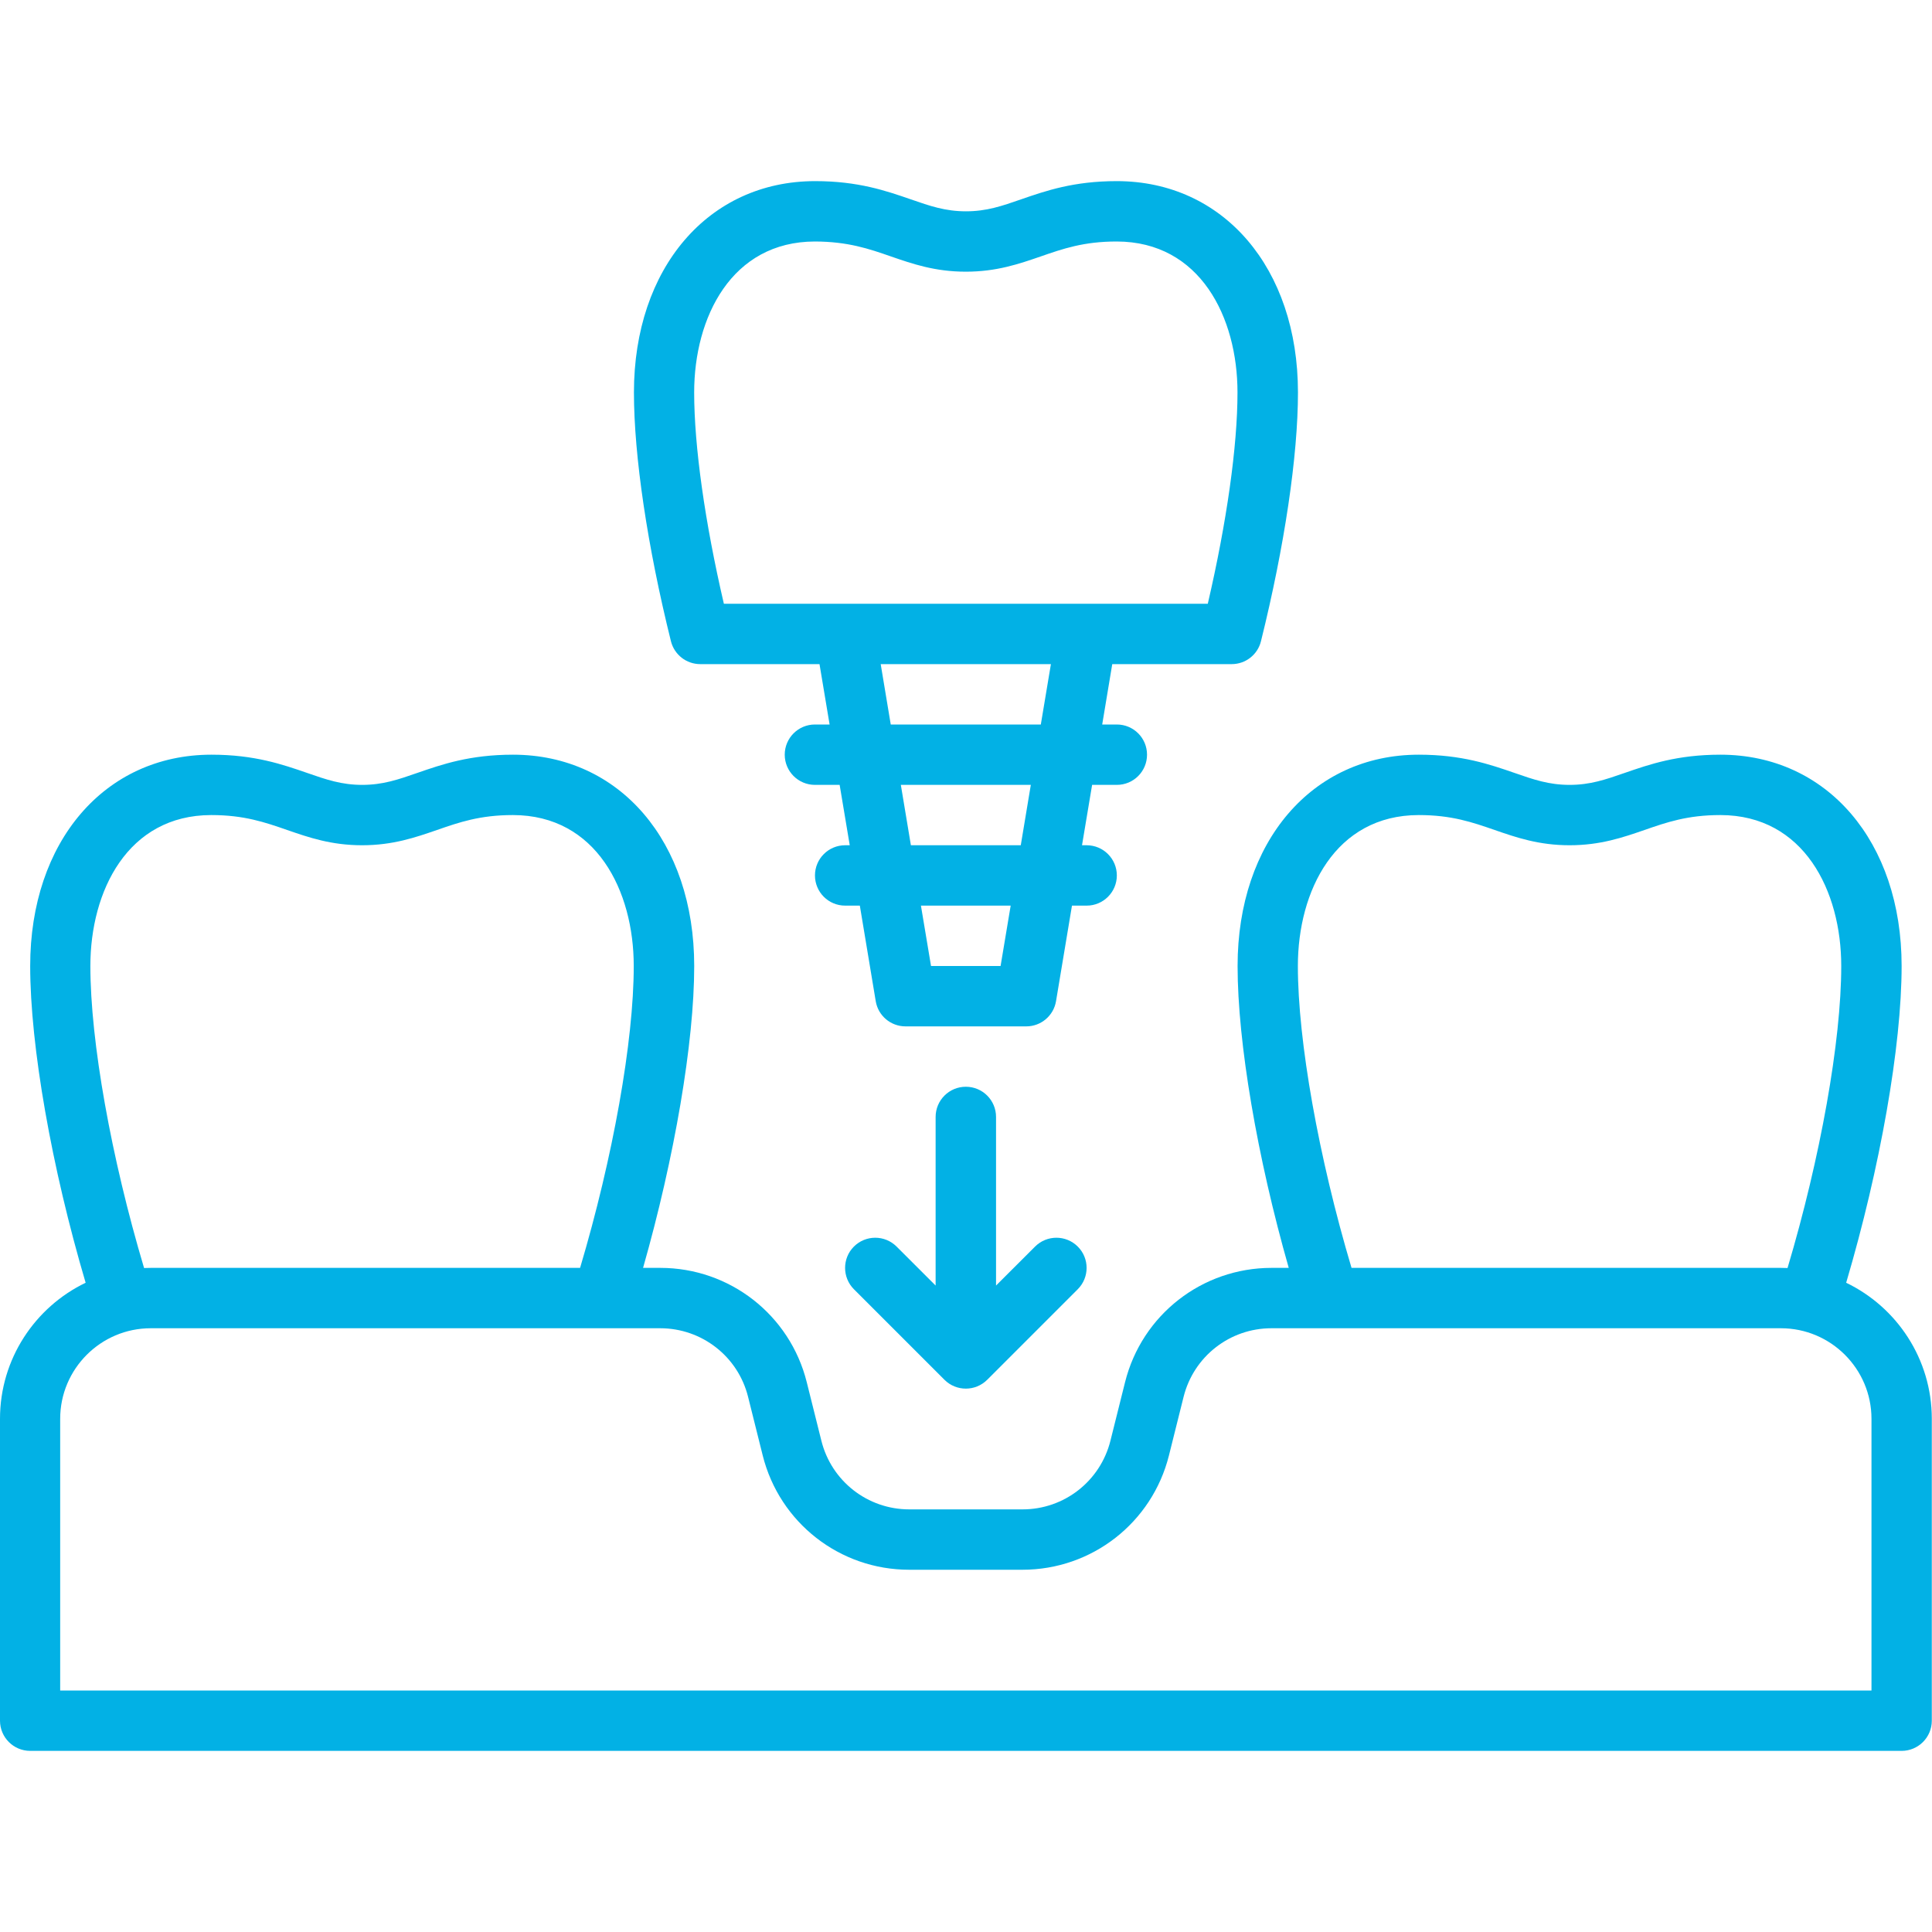
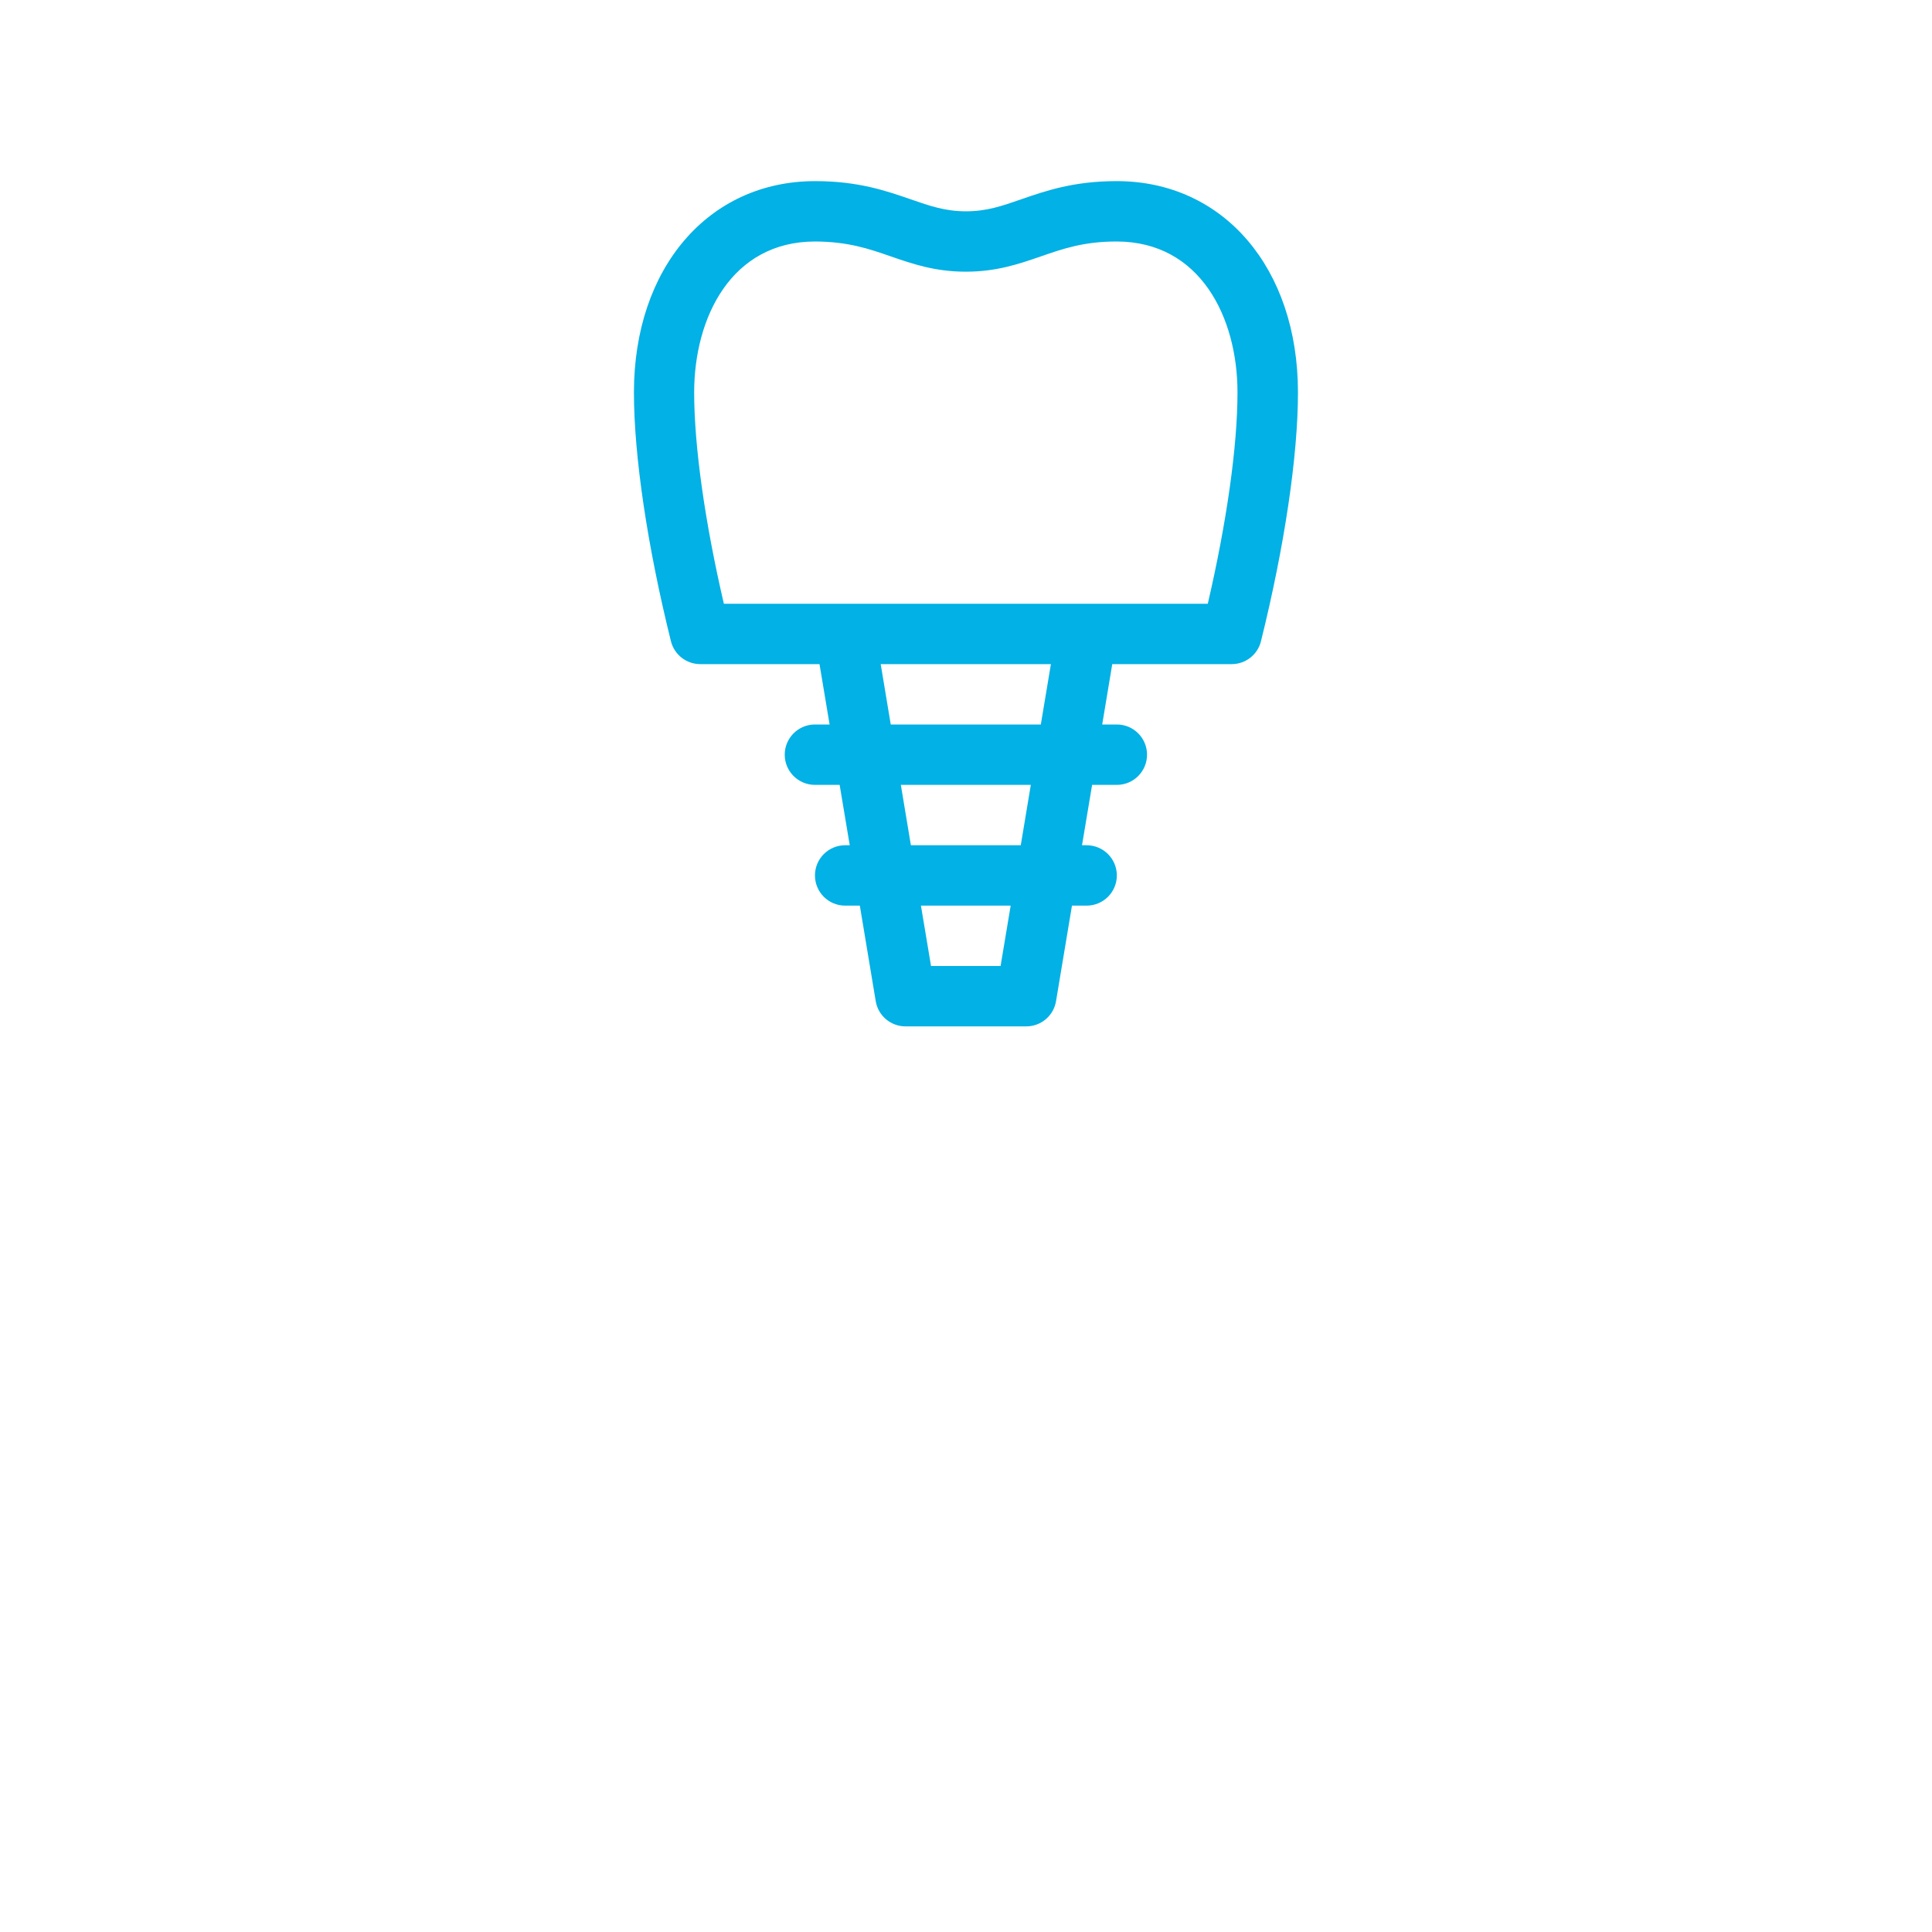
<svg xmlns="http://www.w3.org/2000/svg" width="40" height="40" viewBox="0 0 40 40" fill="none">
-   <path d="M38.223 26.558C38.926 24.18 39.371 21.659 39.371 20C39.371 17.426 37.829 15.627 35.622 15.625H35.618C34.728 15.625 34.15 15.825 33.639 16.002C33.239 16.141 32.923 16.25 32.497 16.25C32.07 16.25 31.754 16.141 31.355 16.002C30.845 15.826 30.266 15.625 29.376 15.625H29.372C27.164 15.627 25.623 17.426 25.623 20C25.623 21.584 26.03 23.965 26.682 26.25H26.325C24.888 26.25 23.641 27.223 23.293 28.617L22.99 29.83C22.78 30.666 22.033 31.25 21.171 31.25H18.825C17.963 31.25 17.215 30.666 17.006 29.83L16.703 28.617C16.355 27.223 15.108 26.25 13.671 26.25H13.314C13.965 23.965 14.373 21.584 14.373 20C14.373 17.426 12.831 15.627 10.624 15.625H10.62C9.73 15.625 9.152 15.825 8.641 16.002C8.241 16.141 7.926 16.25 7.499 16.25C7.073 16.25 6.756 16.141 6.357 16.002C5.847 15.826 5.269 15.625 4.378 15.625H4.374C2.166 15.627 0.625 17.426 0.625 20C0.625 21.659 1.07 24.18 1.773 26.558C0.725 27.062 0 28.136 0 29.375V35.625C0 35.97 0.28 36.25 0.625 36.25H39.371C39.716 36.25 39.996 35.97 39.996 35.625V29.375C39.996 28.136 39.271 27.062 38.223 26.558ZM26.871 20C26.871 18.445 27.645 16.877 29.372 16.875H29.375C30.055 16.875 30.487 17.025 30.945 17.184C31.394 17.339 31.859 17.5 32.496 17.5C33.134 17.5 33.598 17.339 34.048 17.184C34.505 17.025 34.938 16.875 35.617 16.875H35.62C37.348 16.877 38.121 18.445 38.121 20C38.121 21.555 37.69 23.97 37.009 26.253C36.963 26.251 36.917 26.25 36.871 26.25H27.982C27.302 23.968 26.871 21.556 26.871 20ZM1.871 20C1.871 18.445 2.645 16.877 4.372 16.875H4.375C5.055 16.875 5.487 17.025 5.945 17.184C6.394 17.339 6.859 17.5 7.496 17.5C8.134 17.5 8.598 17.339 9.048 17.184C9.505 17.025 9.938 16.875 10.617 16.875H10.62C12.348 16.877 13.121 18.445 13.121 20C13.121 21.555 12.69 23.968 12.01 26.25H3.121C3.075 26.25 3.029 26.252 2.983 26.253C2.302 23.97 1.871 21.562 1.871 20ZM38.746 35H1.246V29.375C1.246 28.341 2.087 27.5 3.121 27.5H12.469C12.469 27.5 12.472 27.5 12.473 27.5H13.669C14.531 27.5 15.28 28.084 15.488 28.92L15.791 30.133C16.14 31.527 17.387 32.5 18.823 32.5H21.169C22.606 32.5 23.853 31.527 24.202 30.133L24.505 28.92C24.714 28.084 25.462 27.5 26.323 27.5H27.519C27.519 27.5 27.522 27.5 27.524 27.5H36.872C37.906 27.5 38.747 28.341 38.747 29.375V35H38.746Z" fill="#02B1E5" />
-   <path d="M19.996 22.5C19.651 22.5 19.371 22.78 19.371 23.125V26.616L18.563 25.809C18.319 25.565 17.923 25.565 17.679 25.809C17.436 26.052 17.436 26.448 17.679 26.692L19.554 28.567C19.676 28.689 19.836 28.75 19.997 28.75C20.157 28.75 20.316 28.689 20.439 28.567L22.314 26.692C22.558 26.448 22.558 26.052 22.314 25.809C22.07 25.565 21.674 25.565 21.43 25.809L20.622 26.616V23.125C20.622 22.78 20.343 22.5 19.997 22.5H19.996Z" fill="#02B1E5" />
  <path d="M14.495 13.75H16.967L17.176 15H16.872C16.527 15 16.247 15.28 16.247 15.625C16.247 15.97 16.527 16.25 16.872 16.25H17.384L17.593 17.5H17.498C17.152 17.5 16.873 17.78 16.873 18.125C16.873 18.47 17.152 18.75 17.498 18.75H17.802L18.131 20.728C18.181 21.03 18.442 21.25 18.748 21.25H21.248C21.553 21.25 21.814 21.029 21.864 20.728L22.194 18.75H22.498C22.843 18.75 23.123 18.47 23.123 18.125C23.123 17.78 22.843 17.5 22.498 17.5H22.402L22.611 16.25H23.123C23.469 16.25 23.748 15.97 23.748 15.625C23.748 15.28 23.469 15 23.123 15H22.82L23.028 13.75H25.501C25.788 13.75 26.038 13.555 26.107 13.276C26.594 11.316 26.873 9.439 26.873 8.125C26.873 5.551 25.331 3.752 23.124 3.75H23.12C22.23 3.75 21.652 3.95 21.141 4.127C20.741 4.266 20.426 4.375 19.999 4.375C19.573 4.375 19.256 4.266 18.857 4.127C18.347 3.951 17.769 3.75 16.878 3.75H16.874C14.666 3.752 13.125 5.551 13.125 8.125C13.125 9.439 13.404 11.316 13.891 13.276C13.961 13.555 14.211 13.75 14.498 13.75H14.495ZM20.717 20H19.276L19.067 18.75H20.925L20.716 20H20.717ZM21.134 17.5H18.859L18.651 16.25H21.342L21.134 17.5ZM21.55 15H18.442L18.234 13.75H21.758L21.549 15H21.55ZM16.872 5C17.552 5.002 17.987 5.149 18.445 5.309C18.894 5.464 19.359 5.625 19.996 5.625C20.634 5.625 21.098 5.464 21.548 5.309C22.006 5.15 22.438 5 23.117 5H23.12C24.848 5.002 25.621 6.57 25.621 8.125C25.621 9.238 25.398 10.812 25.006 12.5H14.987C14.594 10.812 14.372 9.238 14.372 8.125C14.372 6.57 15.145 5.002 16.873 5H16.872Z" fill="#02B1E5" />
</svg>